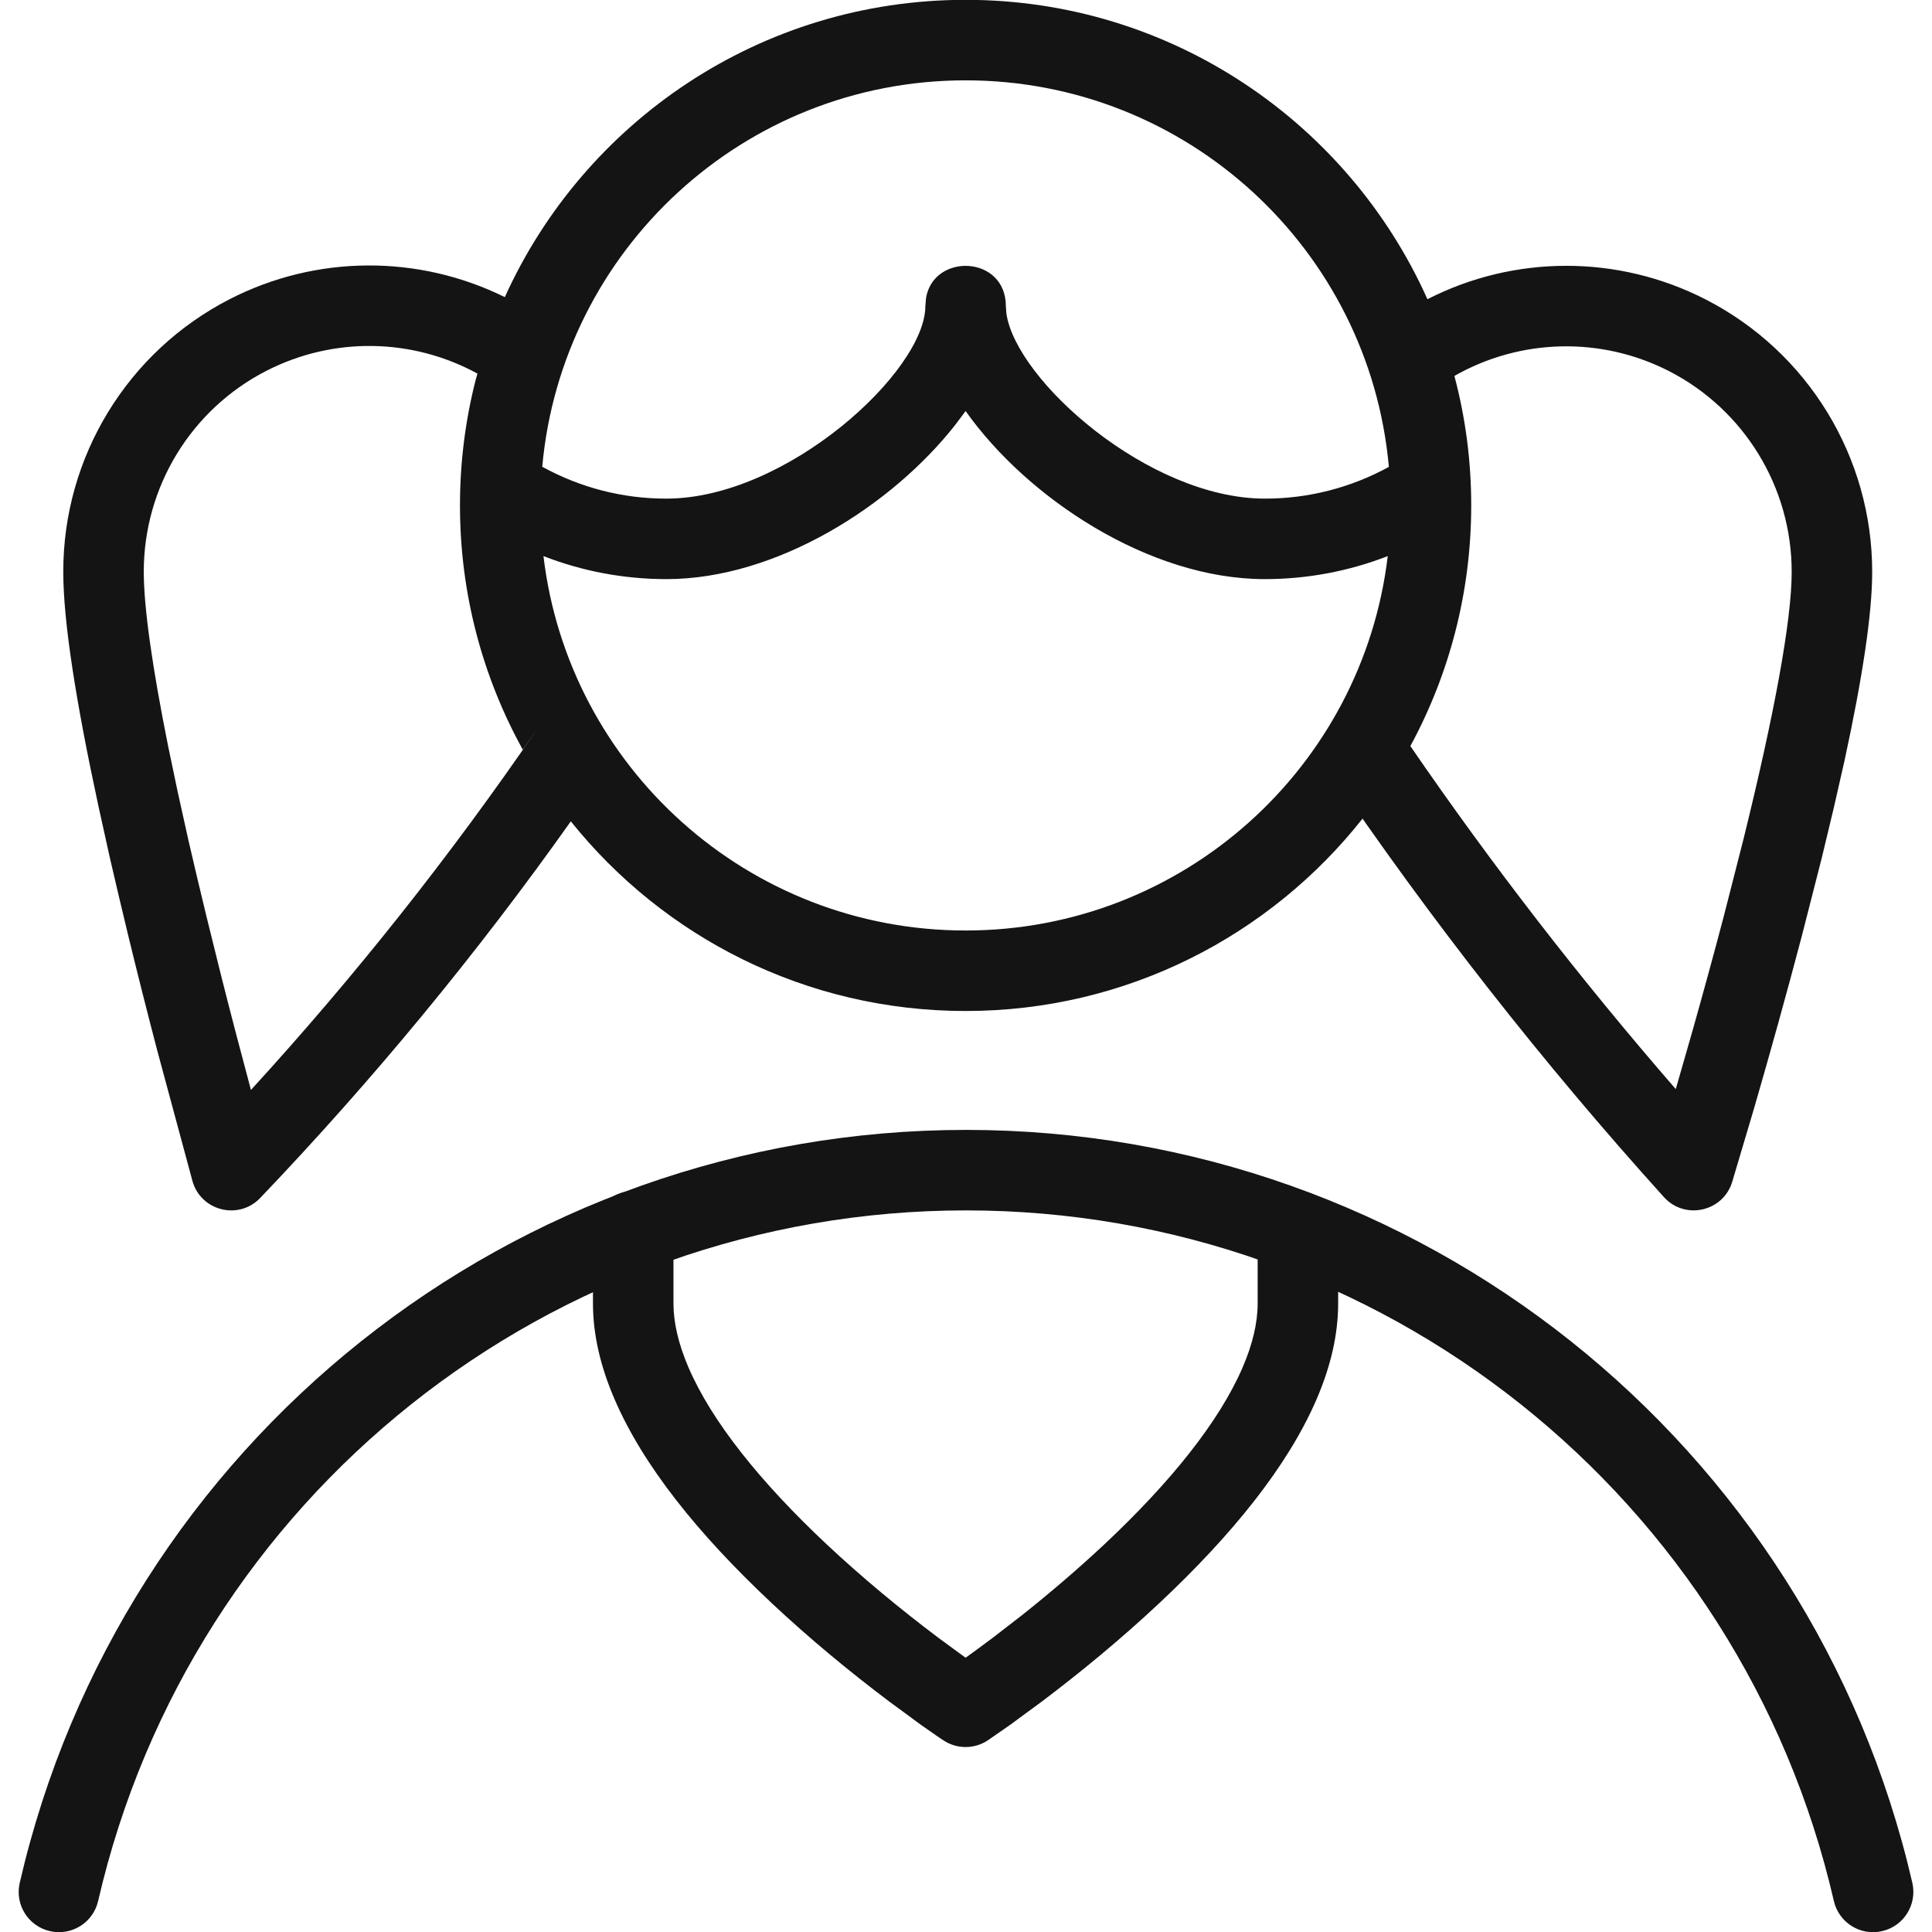
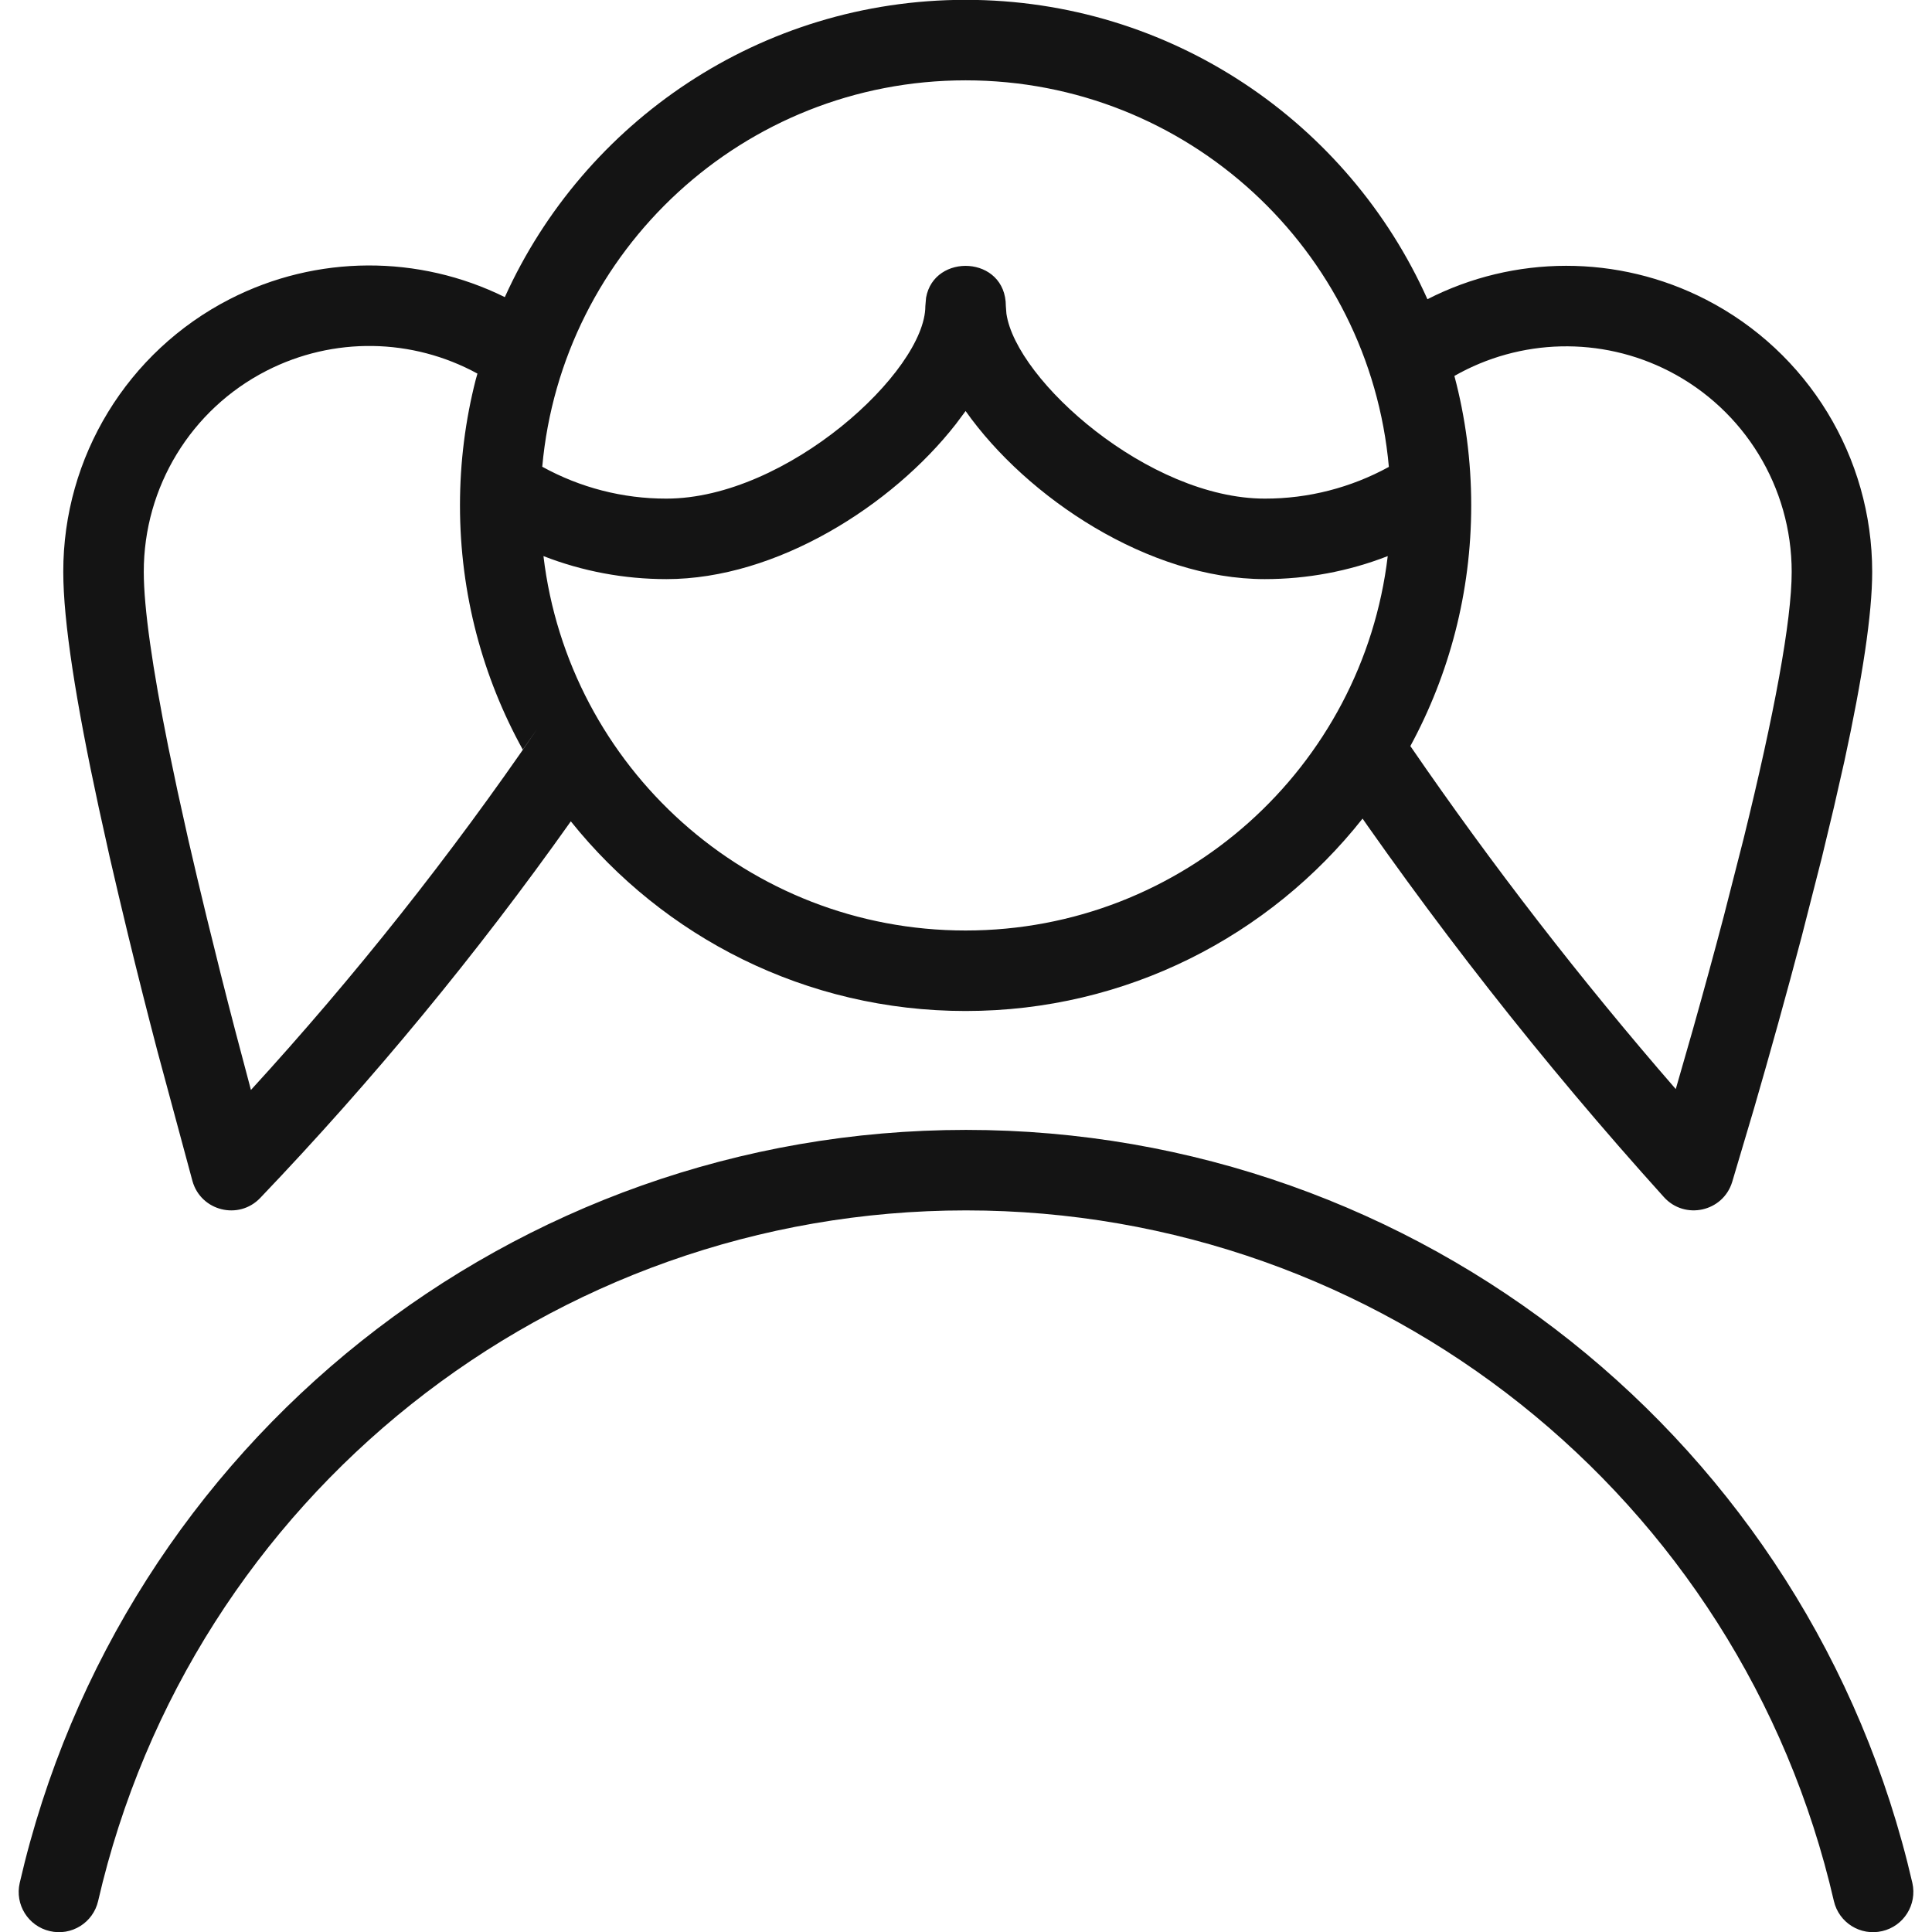
<svg xmlns="http://www.w3.org/2000/svg" width="24" height="24" viewBox="0 0 24 24" fill="none">
  <g>
-     <path d="M11.995 20.593L11.65 20.34C11.18 19.986 10.71 19.597 10.272 19.187C9.446 18.412 8.84 17.657 8.55 16.981C8.428 16.694 8.366 16.43 8.366 16.192V15.295C8.366 15.019 8.142 14.795 7.866 14.795C7.59 14.795 7.366 15.019 7.366 15.295V16.192C7.366 16.576 7.458 16.971 7.631 17.374C7.986 18.203 8.67 19.055 9.589 19.917C10.054 20.353 10.552 20.765 11.049 21.139L11.445 21.43L11.643 21.568C11.671 21.587 11.696 21.604 11.719 21.619C11.886 21.73 12.104 21.73 12.271 21.619L12.545 21.429L12.941 21.138C13.438 20.763 13.935 20.352 14.401 19.915C15.314 19.059 15.995 18.212 16.352 17.389C16.529 16.98 16.623 16.581 16.623 16.192V15.299C16.623 15.023 16.399 14.799 16.123 14.799C15.847 14.799 15.623 15.023 15.623 15.299V16.192C15.623 16.433 15.56 16.701 15.434 16.992C15.142 17.665 14.539 18.415 13.717 19.186C13.389 19.493 13.042 19.789 12.691 20.068L12.339 20.34C12.21 20.437 12.094 20.522 11.995 20.593Z" fill="#141414" />
    <path d="M12 14.036C17.619 14.036 22.494 17.915 23.756 23.39C23.817 23.659 23.65 23.927 23.381 23.989C23.111 24.052 22.843 23.884 22.781 23.615C21.624 18.593 17.153 15.036 12 15.036C6.847 15.036 2.376 18.593 1.219 23.615C1.157 23.884 0.889 24.052 0.619 23.989C0.35 23.927 0.183 23.659 0.245 23.39C1.507 17.915 6.381 14.036 12 14.036ZM11.995 -0.002C14.551 -0.002 16.751 1.525 17.732 3.717C18.808 3.167 20.096 3.159 21.191 3.721C22.459 4.372 23.257 5.678 23.257 7.104C23.257 7.628 23.135 8.425 22.913 9.45L22.781 10.031L22.631 10.656L22.382 11.631C22.193 12.348 21.991 13.074 21.789 13.77L21.518 14.682C21.405 15.053 20.929 15.159 20.669 14.87C19.164 13.203 17.776 11.432 16.515 9.573L16.927 10.168C15.777 11.624 13.995 12.559 11.995 12.559C10.011 12.559 8.242 11.64 7.091 10.203C5.921 11.854 4.631 13.417 3.233 14.881C2.966 15.161 2.496 15.044 2.391 14.672L1.955 13.056C1.831 12.582 1.709 12.1 1.593 11.622C1.512 11.287 1.435 10.962 1.363 10.648L1.225 10.024C0.943 8.718 0.786 7.72 0.786 7.104C0.784 5.676 1.583 4.368 2.854 3.716C3.935 3.162 5.203 3.163 6.271 3.691C7.256 1.513 9.448 -0.002 11.995 -0.002ZM5.931 4.641C5.123 4.199 4.142 4.18 3.31 4.606C2.373 5.086 1.785 6.05 1.786 7.104C1.786 7.551 1.894 8.301 2.09 9.276L2.206 9.83L2.338 10.426C2.409 10.735 2.485 11.056 2.565 11.385L2.741 12.096C2.86 12.57 2.984 13.042 3.107 13.501L3.117 13.54C4.407 12.13 5.596 10.63 6.676 9.052L6.494 9.312C5.997 8.413 5.714 7.378 5.714 6.278C5.714 5.739 5.782 5.215 5.91 4.715L5.931 4.641ZM20.735 4.611C19.887 4.176 18.883 4.205 18.067 4.67C18.204 5.185 18.276 5.723 18.276 6.278C18.276 7.361 18.002 8.379 17.52 9.268C18.537 10.75 19.639 12.173 20.817 13.529L21.028 12.794C21.16 12.325 21.291 11.849 21.415 11.376L21.66 10.417C22.039 8.88 22.257 7.71 22.257 7.104C22.257 6.053 21.669 5.091 20.735 4.611ZM11.995 5.106L11.875 5.267C11.082 6.283 9.645 7.194 8.279 7.194C7.754 7.194 7.236 7.097 6.751 6.908C7.062 9.528 9.291 11.559 11.995 11.559C14.698 11.559 16.928 9.528 17.239 6.908C16.754 7.097 16.236 7.194 15.711 7.194C14.273 7.194 12.757 6.184 11.995 5.106ZM11.995 0.998C9.24 0.998 6.978 3.107 6.736 5.798C7.207 6.058 7.737 6.195 8.278 6.194C9.775 6.194 11.495 4.61 11.495 3.803L11.504 3.698C11.603 3.138 12.495 3.173 12.495 3.803L12.502 3.896C12.622 4.725 14.27 6.194 15.712 6.194C16.253 6.195 16.782 6.058 17.253 5.8C17.012 3.107 14.75 0.998 11.995 0.998Z" fill="#141414" />
  </g>
</svg>